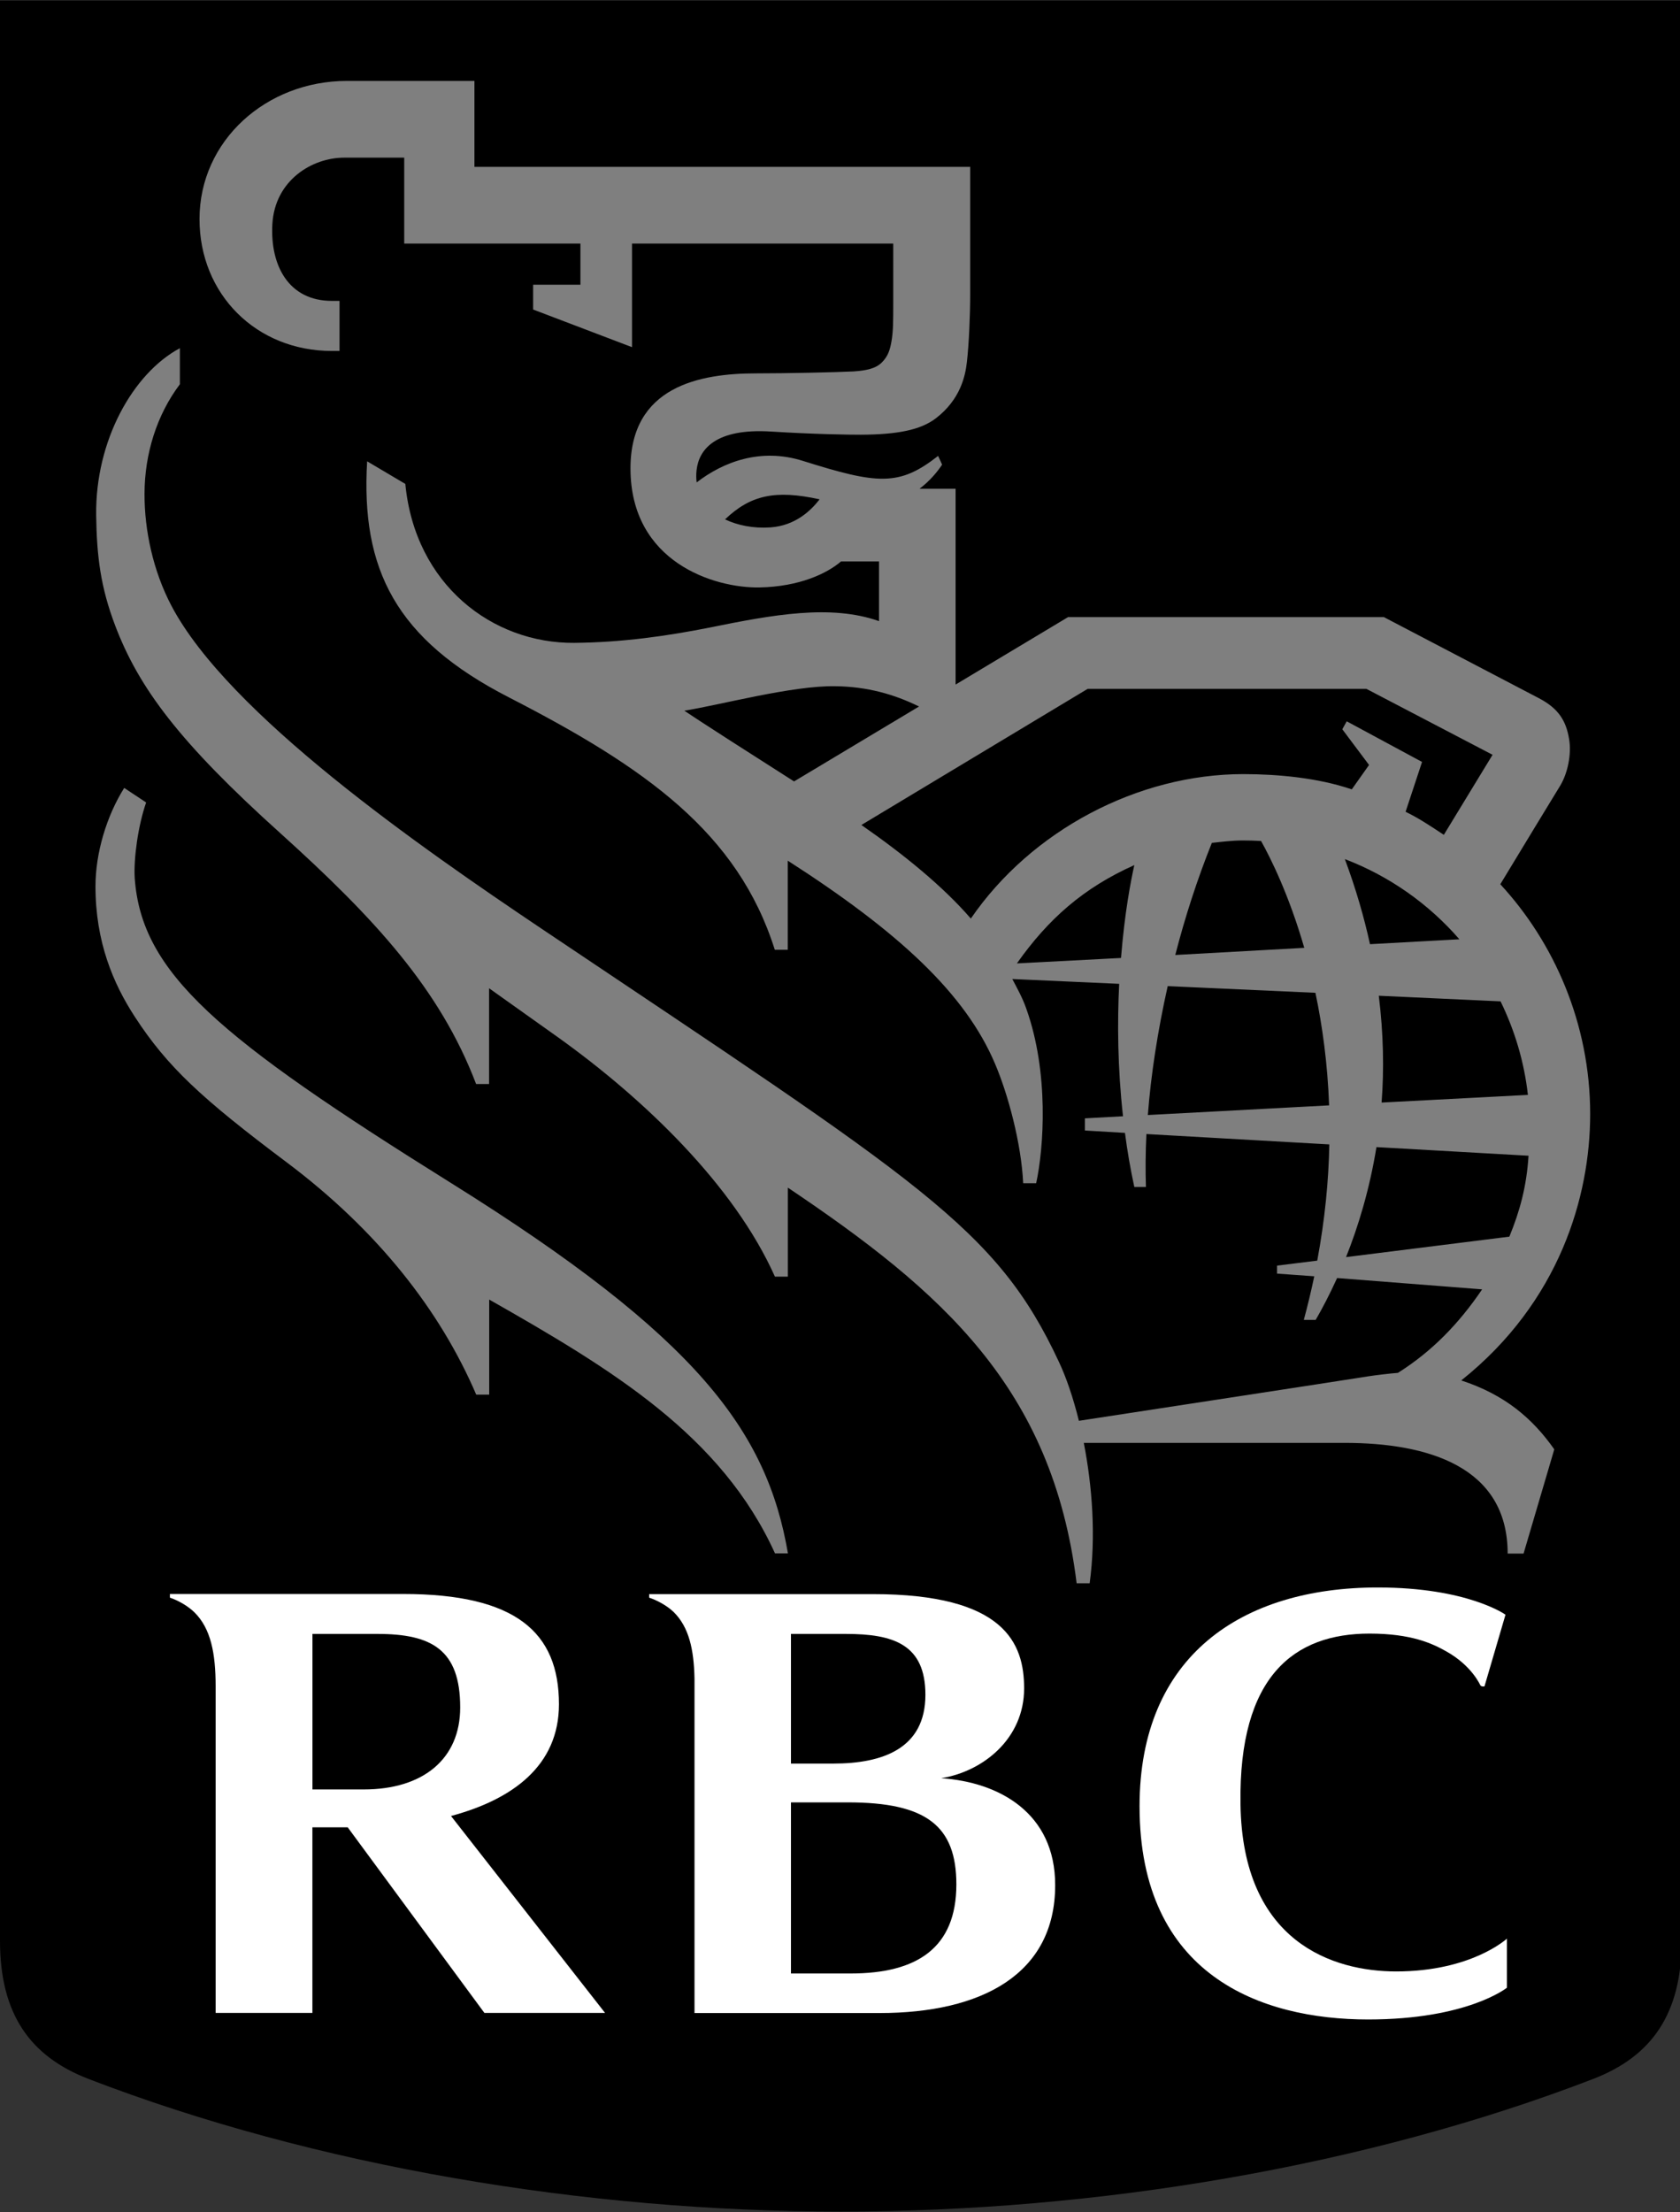
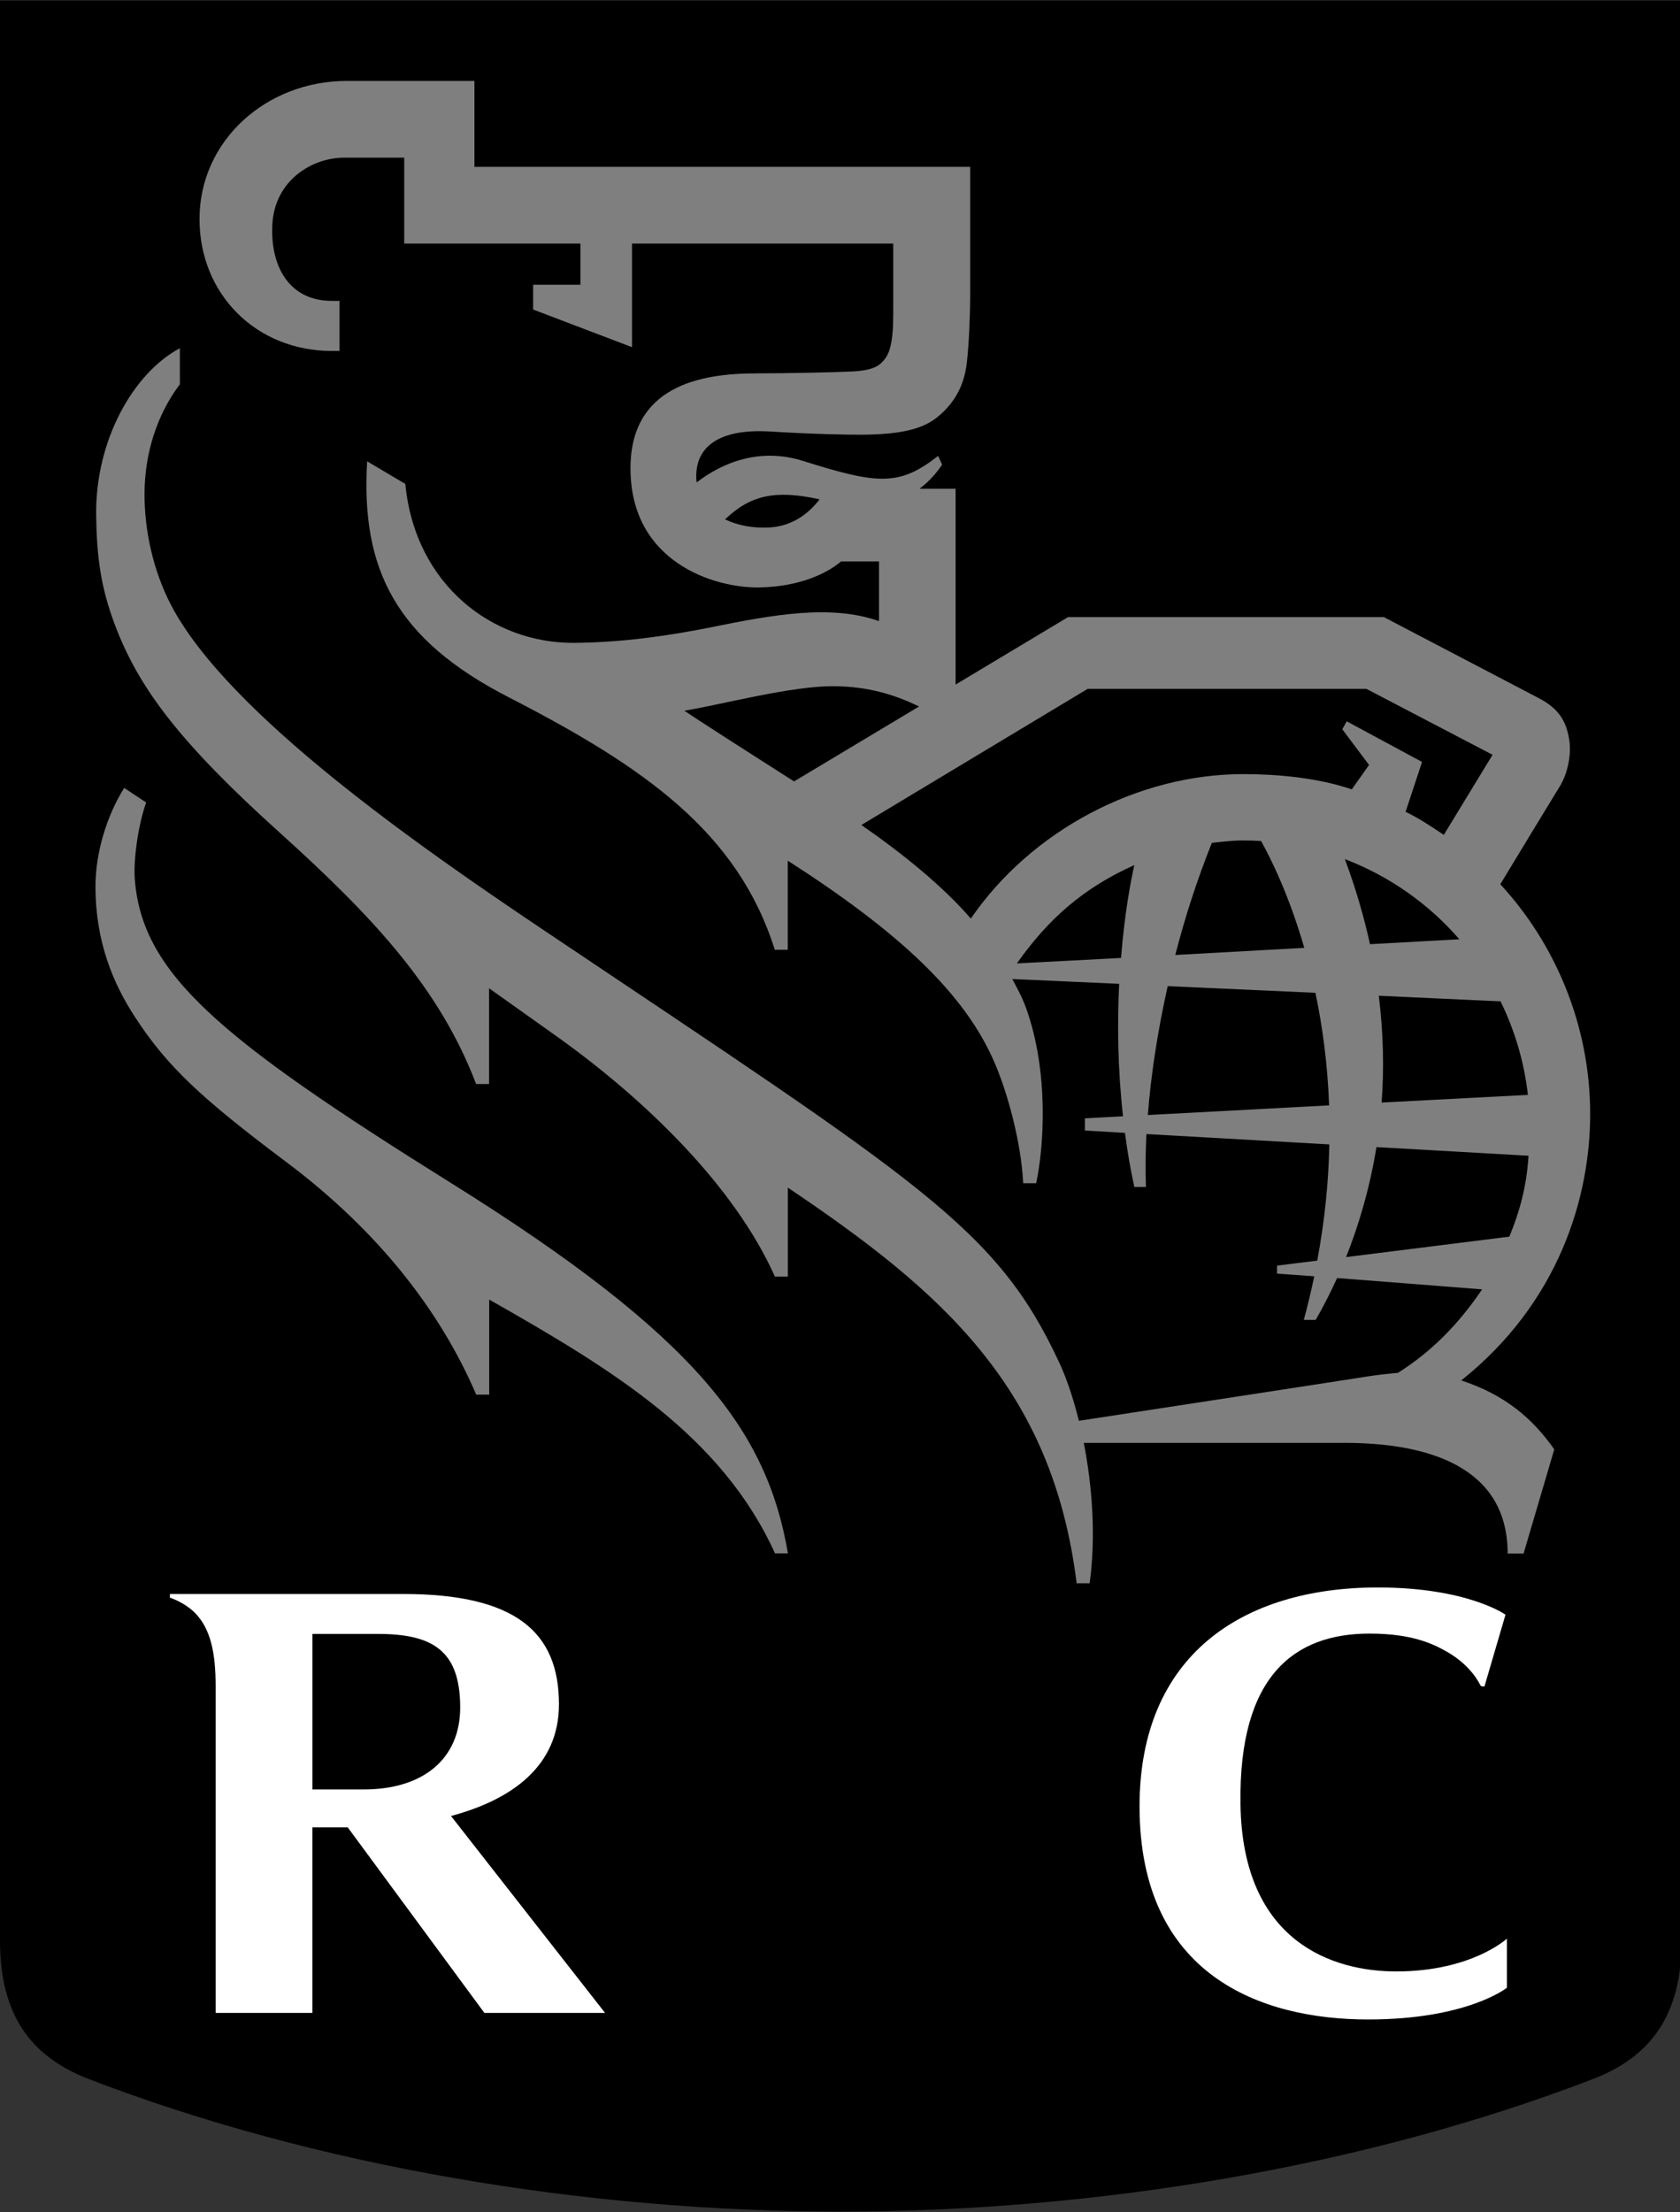
<svg xmlns="http://www.w3.org/2000/svg" version="1.1" id="Layer_1" x="0px" y="0px" width="39.5px" height="52px" viewBox="0 0 39.5 52" enable-background="new 0 0 39.5 52" xml:space="preserve">
  <rect x="0" y="0" width="39.5" height="52" fill="#333333" stroke="none" />
  <path d="M39.539,45.623c0,1.717-0.703,2.715-2.078,3.246c-5.344,2.059-11.672,3.119-17.69,3.119c-6.021,0-12.349-1.062-17.692-3.119  C0.704,48.338,0,47.34,0,45.623V0.012h39.539V45.623z" />
  <path fill="#7F7F7F" d="M10.604,27.809c-5.475-3.418-7.281-4.932-7.437-7.174c-0.026-0.454,0.078-1.223,0.269-1.771L2.92,18.522  c-0.412,0.658-0.675,1.523-0.675,2.316c0,1.296,0.413,2.276,0.922,3.059c0.769,1.184,1.578,1.929,3.572,3.425  c2.148,1.611,3.614,3.492,4.458,5.462h0.305v-2.235c2.901,1.648,5.461,3.196,6.72,5.967h0.304  C18.033,33.645,16.409,31.432,10.604,27.809" />
  <path fill="#7F7F7F" d="M35.822,36.52h-0.374c0-2.043-1.873-2.602-3.835-2.602h-6.131c0.197,1.008,0.289,2.188,0.138,3.301h-0.306  c-0.567-4.592-3.162-6.863-6.79-9.301v2.092H18.22c-0.965-2.158-3.082-4.18-5.086-5.616c-0.533-0.38-1.088-0.774-1.635-1.163v2.251  h-0.305c-0.85-2.234-2.393-3.901-4.594-5.888c-2.379-2.14-3.336-3.421-3.894-4.894c-0.338-0.892-0.432-1.613-0.445-2.592  C2.24,10.357,3.127,8.775,4.229,8.185v0.848C3.683,9.756,3.4,10.675,3.398,11.606c-0.003,0.861,0.203,1.817,0.631,2.631  c1.339,2.548,5.849,5.676,8.711,7.599c8.904,5.973,10.683,7.014,12.16,10.184c0.166,0.353,0.33,0.826,0.467,1.379  c1.285-0.198,5.953-0.91,6.813-1.047c0.166-0.026,0.51-0.067,0.688-0.08c0.805-0.508,1.431-1.155,1.98-1.963l-3.41-0.266  c-0.178,0.391-0.351,0.721-0.504,0.984h-0.279c0.094-0.346,0.175-0.688,0.246-1.025l-0.875-0.063v-0.188l0.945-0.117  c0.18-0.965,0.268-1.879,0.284-2.732l-4.301-0.244c-0.021,0.441-0.024,0.857-0.011,1.244H26.67c-0.094-0.43-0.166-0.856-0.22-1.271  l-0.942-0.056v-0.286l0.896-0.049c-0.127-1.139-0.135-2.2-0.09-3.113l-2.513-0.113c0.117,0.222,0.24,0.443,0.326,0.688  c0.544,1.517,0.414,3.293,0.235,4.112h-0.305c-0.045-0.946-0.361-2.107-0.664-2.813c-0.695-1.639-2.254-3.089-4.871-4.769v2.094  h-0.305c-0.869-2.75-3.035-4.281-6.254-5.934c-2.656-1.363-3.481-3.006-3.331-5.548l0.898,0.532c0.229,2.376,2.055,3.75,3.968,3.736  c1.126-0.01,2.181-0.16,3.199-0.362c1.472-0.299,2.834-0.55,3.971-0.149v-1.403h-0.894c-0.32,0.275-0.968,0.594-1.921,0.611  c-1.047,0.018-3.029-0.585-3.029-2.8c0-1.924,1.627-2.232,2.952-2.232c0.712,0,1.892-0.025,2.292-0.046  c0.295-0.02,0.517-0.064,0.663-0.208c0.149-0.147,0.194-0.299,0.229-0.496c0.042-0.239,0.042-0.482,0.042-0.895V5.726H14.86v2.435  l-2.325-0.885V6.693h1.112V5.726H9.504v-2.02H8.092c-0.754,0-1.625,0.53-1.688,1.555C6.347,6.244,6.789,7.073,7.802,7.073h0.181  V8.25H7.802c-1.775,0-3.111-1.332-3.111-3.1c0-1.844,1.569-3.248,3.468-3.248h2.996v2.021h11.656V6.91  c0,0.504-0.029,1.179-0.078,1.605C22.697,8.827,22.588,9.386,22,9.836c-0.357,0.27-0.893,0.379-1.761,0.383  c-0.285,0.001-1.111-0.012-2.101-0.074c-1.328-0.085-1.706,0.429-1.76,0.905c-0.011,0.1-0.011,0.197,0.002,0.29  c0.622-0.48,1.502-0.821,2.5-0.505c1.759,0.553,2.261,0.601,3.177-0.118l0.094,0.205c-0.101,0.153-0.275,0.373-0.532,0.568h0.849  v4.602l2.645-1.586h7.424c0,0,3.136,1.639,3.65,1.909c0.457,0.24,0.635,0.53,0.705,0.955c0.062,0.355-0.033,0.805-0.205,1.093  c-0.109,0.18-0.963,1.577-1.412,2.323c1.262,1.365,2.113,3.275,2.113,5.402c0,1.928-0.714,4.414-3.031,6.262  c1.021,0.334,1.674,0.89,2.187,1.62L35.822,36.52z M19.271,11.738c-1.043-0.229-1.625-0.1-2.224,0.471  c0.294,0.14,0.661,0.216,1.066,0.189C18.7,12.356,19.062,12.006,19.271,11.738 M18.67,18.369l2.938-1.761  c-0.578-0.285-1.215-0.468-1.971-0.477c-1.013-0.018-2.722,0.446-3.547,0.575C16.458,16.957,17.768,17.795,18.67,18.369   M31.783,18.556l0.406-0.574l-0.629-0.839l0.104-0.187l1.771,0.955l-0.387,1.172c0.287,0.138,0.551,0.31,0.899,0.542l1.146-1.882  l-2.967-1.55h-6.553l-5.32,3.2c0.998,0.694,1.92,1.444,2.573,2.2c1.424-2.075,3.929-3.396,6.409-3.396  C30.048,18.198,30.992,18.285,31.783,18.556 M31.25,25.984c-0.036-0.979-0.157-1.865-0.322-2.646l-3.473-0.157  c-0.237,1.057-0.395,2.088-0.467,3.03L31.25,25.984z M32.418,23.407c0.111,0.897,0.125,1.736,0.066,2.511l3.44-0.18  c-0.088-0.782-0.312-1.521-0.643-2.199L32.418,23.407z M30.666,22.281c-0.359-1.243-0.789-2.106-1.016-2.512  c-0.144-0.009-0.291-0.012-0.436-0.012c-0.242,0-0.486,0.031-0.721,0.056c-0.348,0.869-0.631,1.746-0.86,2.636L30.666,22.281z   M31.62,20.195c0.257,0.691,0.45,1.357,0.591,2l2.102-0.115C33.591,21.248,32.668,20.595,31.62,20.195 M35.488,29.07  c0.246-0.6,0.404-1.174,0.451-1.902l-3.576-0.203c-0.163,1.002-0.43,1.873-0.715,2.586L35.488,29.07z M26.67,20.336  c-1.197,0.536-2.023,1.265-2.761,2.311l2.448-0.128C26.445,21.432,26.588,20.709,26.67,20.336" />
-   <path fill="#FFFFFF" d="M22.129,41.801c0.998-0.162,1.95-0.938,1.95-2.111c0-1.057-0.45-2.217-3.562-2.217h-5.254v0.084  c0.159,0.049,0.412,0.178,0.577,0.338c0.356,0.352,0.475,0.871,0.489,1.563v7.863h4.353c2.395,0,4.127-0.911,4.127-3.006  C24.811,42.613,23.484,41.891,22.129,41.801 M19.889,38.409c1.114,0,1.869,0.243,1.869,1.431c0,1.268-1.011,1.617-2.166,1.617  h-0.995v-3.048H19.889z M20.002,46.391h-1.405v-4.022h1.341c1.841,0,2.548,0.551,2.548,1.93  C22.484,45.789,21.563,46.391,20.002,46.391" />
  <path fill="#FFFFFF" d="M11.389,47.318h2.837l-3.622-4.629c1.451-0.39,2.538-1.185,2.538-2.627c0-1.693-1.015-2.592-3.665-2.592  H3.995v0.086c0.203,0.069,0.428,0.2,0.577,0.346c0.383,0.379,0.498,0.957,0.498,1.736v7.68h2.275v-4.363h0.83L11.389,47.318z   M7.346,38.409h1.531c1.277,0,1.943,0.374,1.943,1.728c0,1.211-0.87,1.928-2.269,1.928H7.346V38.409z" />
  <path fill="#FFFFFF" d="M34.01,38.822c0.607,0.342,0.793,0.795,0.799,0.799c0.027,0.033,0.094,0.021,0.094,0.021l0.494-1.685  c0,0-0.889-0.64-3.004-0.64c-3.203,0-5.6,1.613-5.6,5.144c0,3.978,2.855,5.011,5.374,5.011c2.341,0,3.263-0.746,3.263-0.746v-1.154  c0,0-0.828,0.771-2.604,0.771c-1.463,0-3.617-0.67-3.66-3.938c-0.044-3.021,1.273-4.004,3.035-4.004  C33.186,38.402,33.676,38.633,34.01,38.822" />
</svg>